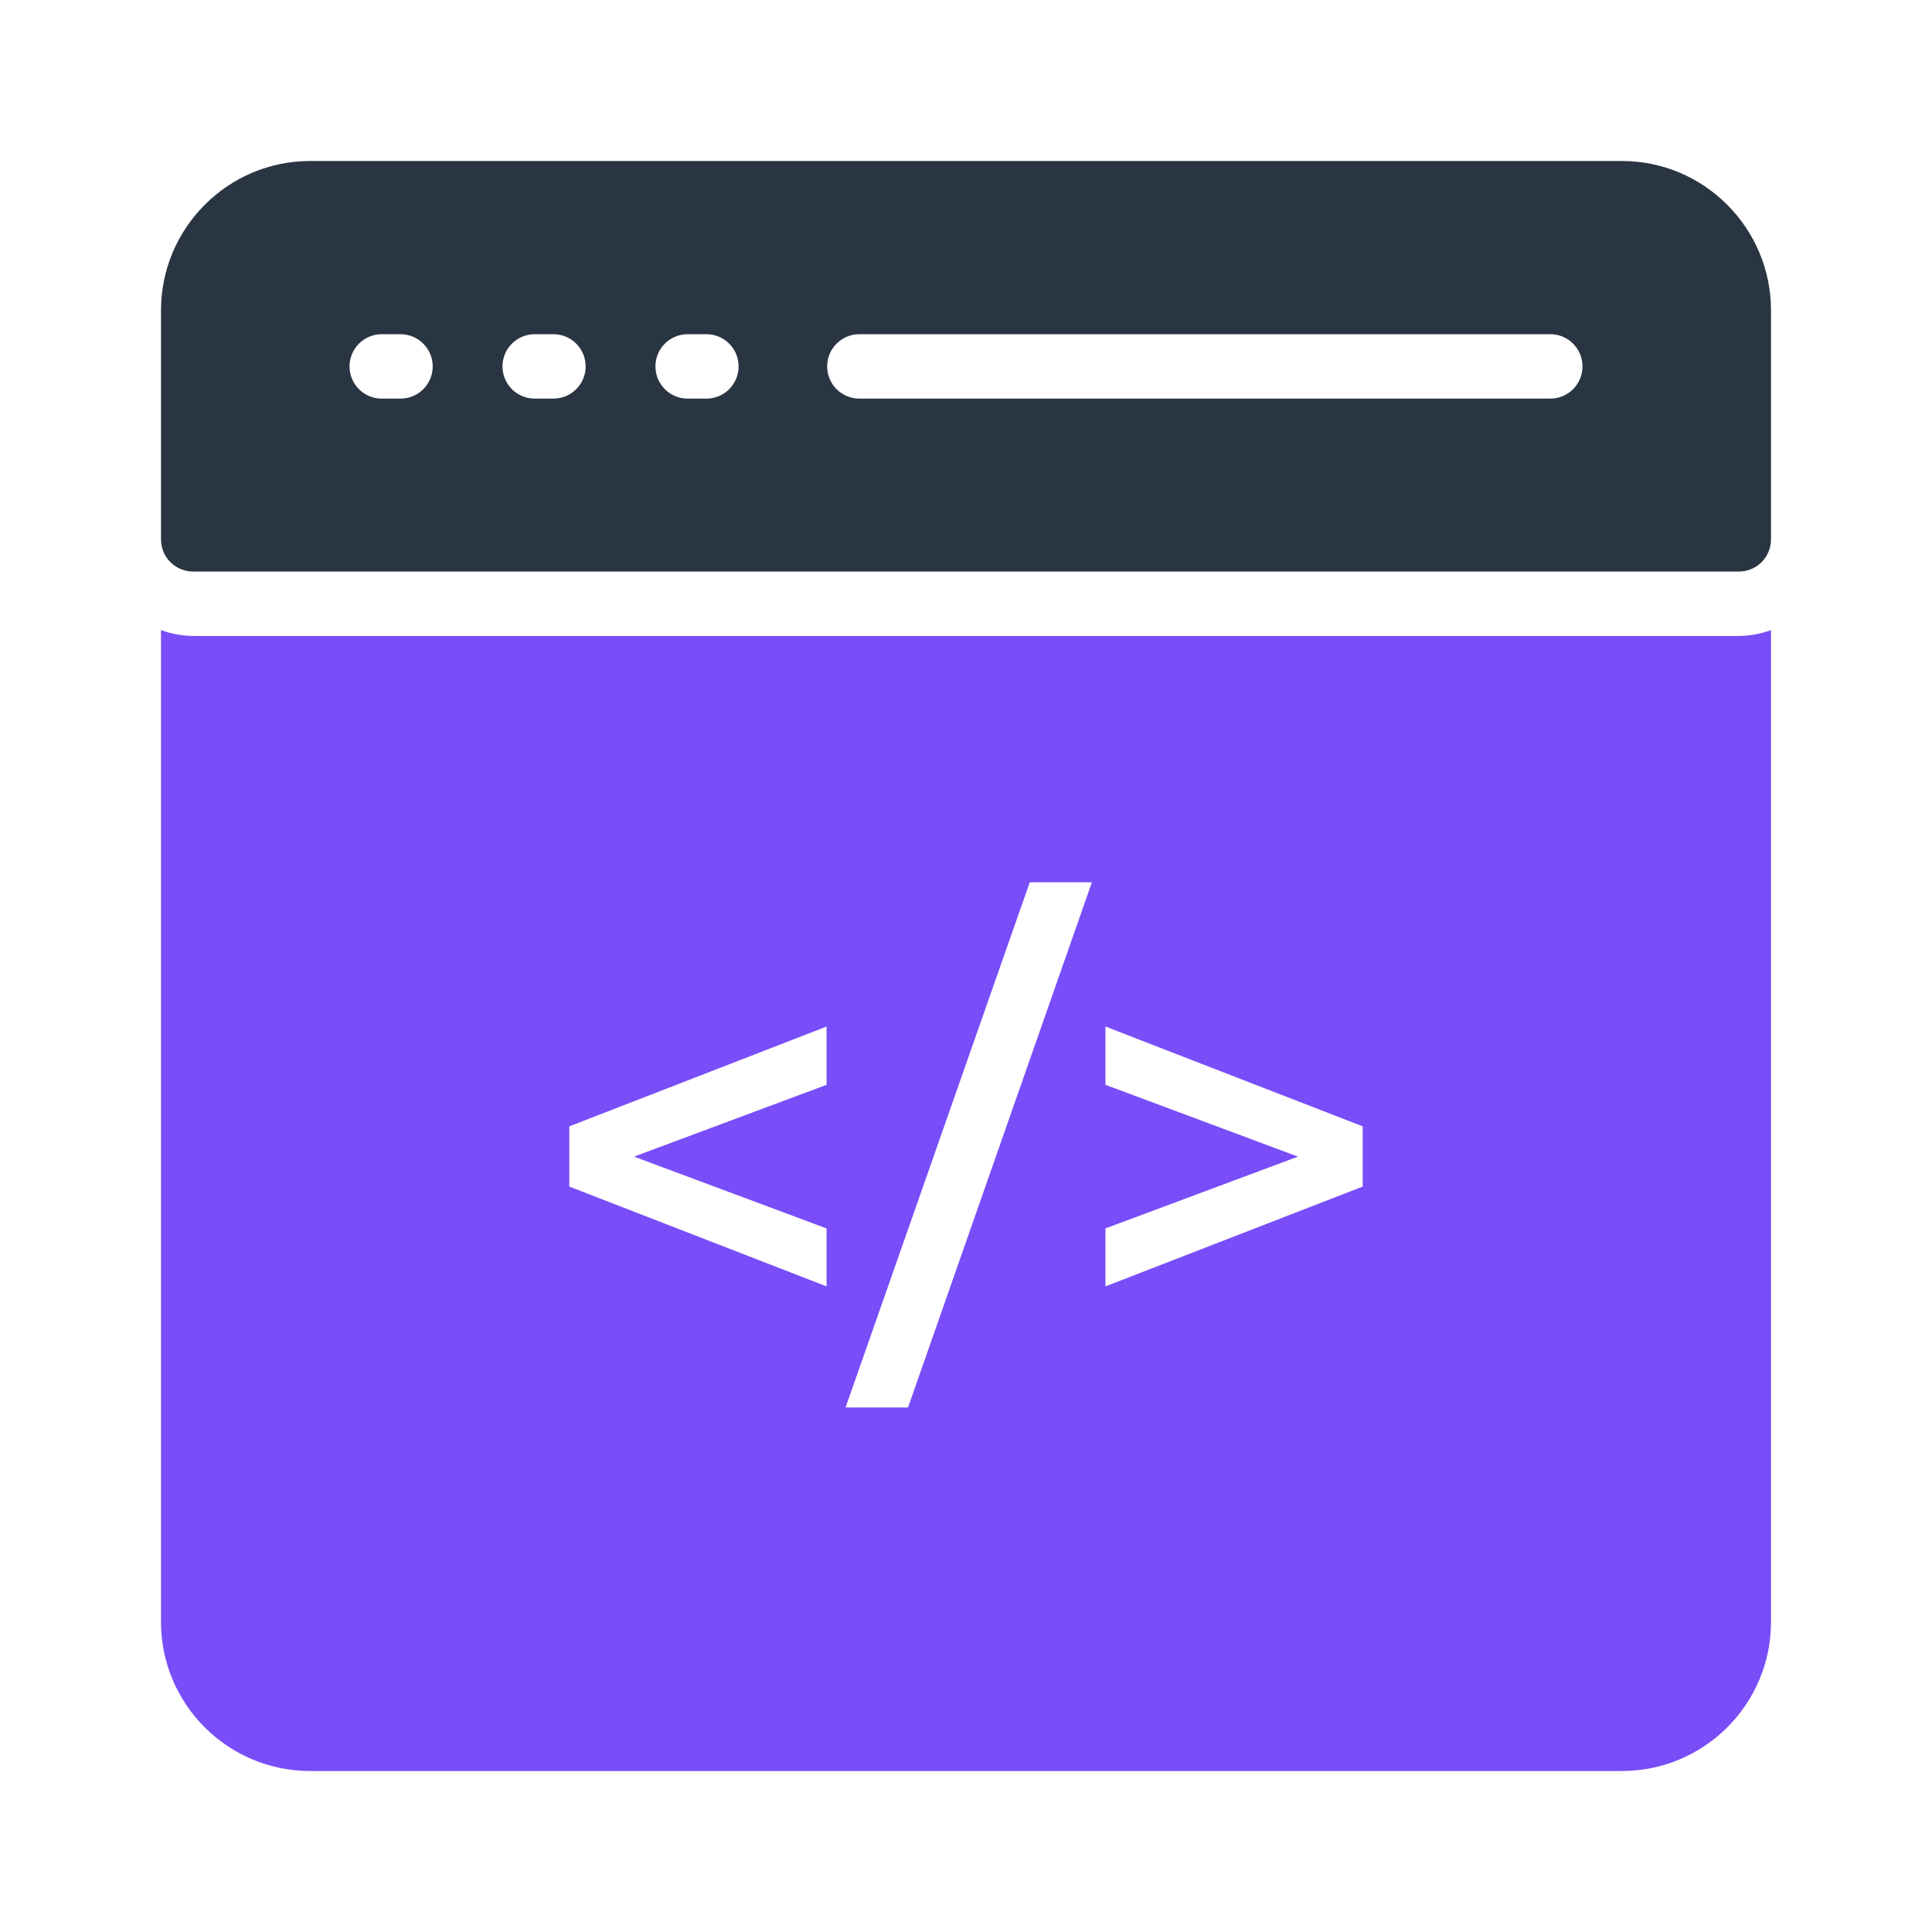
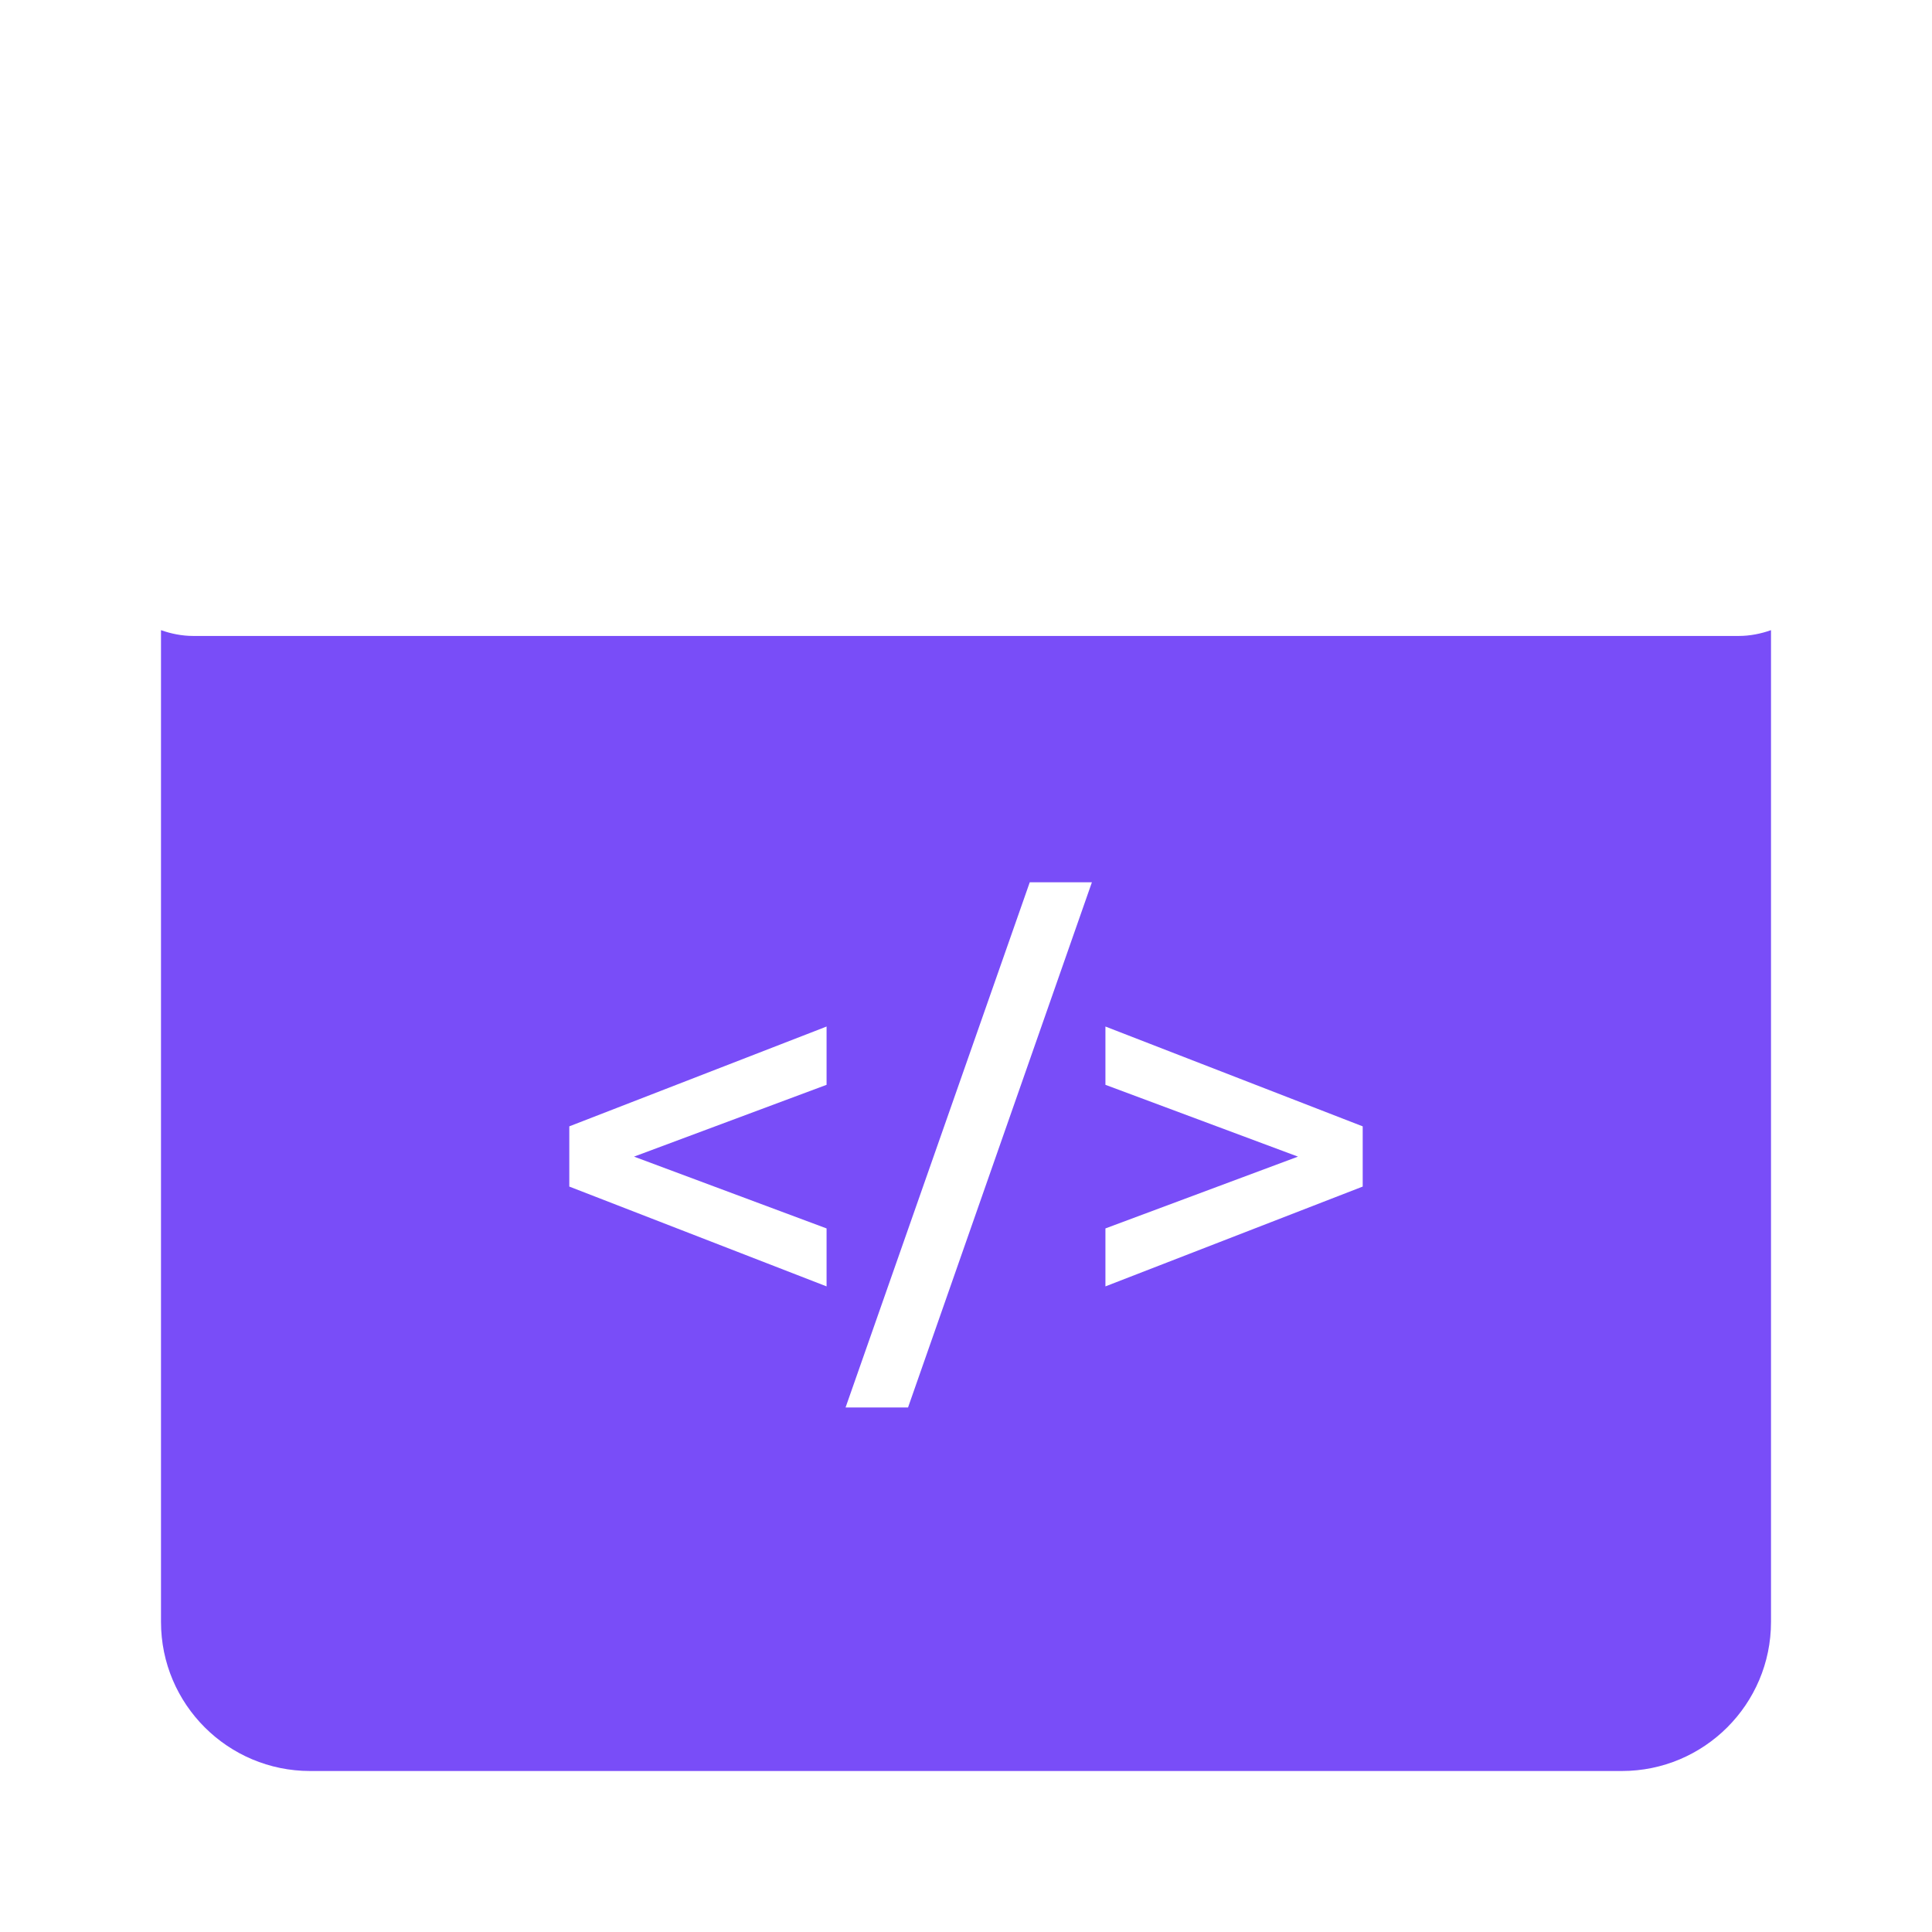
<svg xmlns="http://www.w3.org/2000/svg" width="60" height="60" viewBox="0 0 60 60" fill="none">
  <g id="Frame">
    <path id="Vector" d="M54 19.75H6C5.65 19.75 5.31 19.68 5 19.57V50.37C5 52.93 7.08 55 9.63 55H50.37C52.92 55 55 52.93 55 50.37V19.57C54.69 19.68 54.35 19.75 54 19.75ZM25.67 33.69L19.69 35.92L25.67 38.15V39.95L17.68 36.85V34.98L25.67 31.88V33.69ZM28.2 43.71H26.26L31.98 27.4H33.91L28.2 43.71ZM42.32 36.85L34.33 39.95V38.15L40.31 35.92L34.33 33.69V31.88L42.32 34.98V36.85Z" fill="#794DF8" />
-     <path id="Vector_2" d="M50.37 5H9.63C7.08 5 5 7.08 5 9.64V16.75C5 17.31 5.45 17.75 6 17.75H54C54.55 17.75 55 17.31 55 16.75V9.64C55 7.08 52.92 5 50.37 5ZM12.438 12.379H11.855C11.302 12.379 10.855 11.932 10.855 11.379C10.855 10.827 11.302 10.379 11.855 10.379H12.438C12.99 10.379 13.438 10.827 13.438 11.379C13.438 11.932 12.99 12.379 12.438 12.379ZM17.188 12.379H16.605C16.052 12.379 15.605 11.932 15.605 11.379C15.605 10.827 16.052 10.379 16.605 10.379H17.188C17.74 10.379 18.188 10.827 18.188 11.379C18.188 11.932 17.74 12.379 17.188 12.379ZM21.938 12.379H21.355C20.802 12.379 20.355 11.932 20.355 11.379C20.355 10.827 20.802 10.379 21.355 10.379H21.938C22.49 10.379 22.938 10.827 22.938 11.379C22.938 11.932 22.49 12.379 21.938 12.379ZM48.146 12.379H26.688C26.135 12.379 25.688 11.932 25.688 11.379C25.688 10.827 26.135 10.379 26.688 10.379H48.146C48.698 10.379 49.146 10.827 49.146 11.379C49.146 11.932 48.698 12.379 48.146 12.379Z" fill="#2A3543" />
  </g>
</svg>